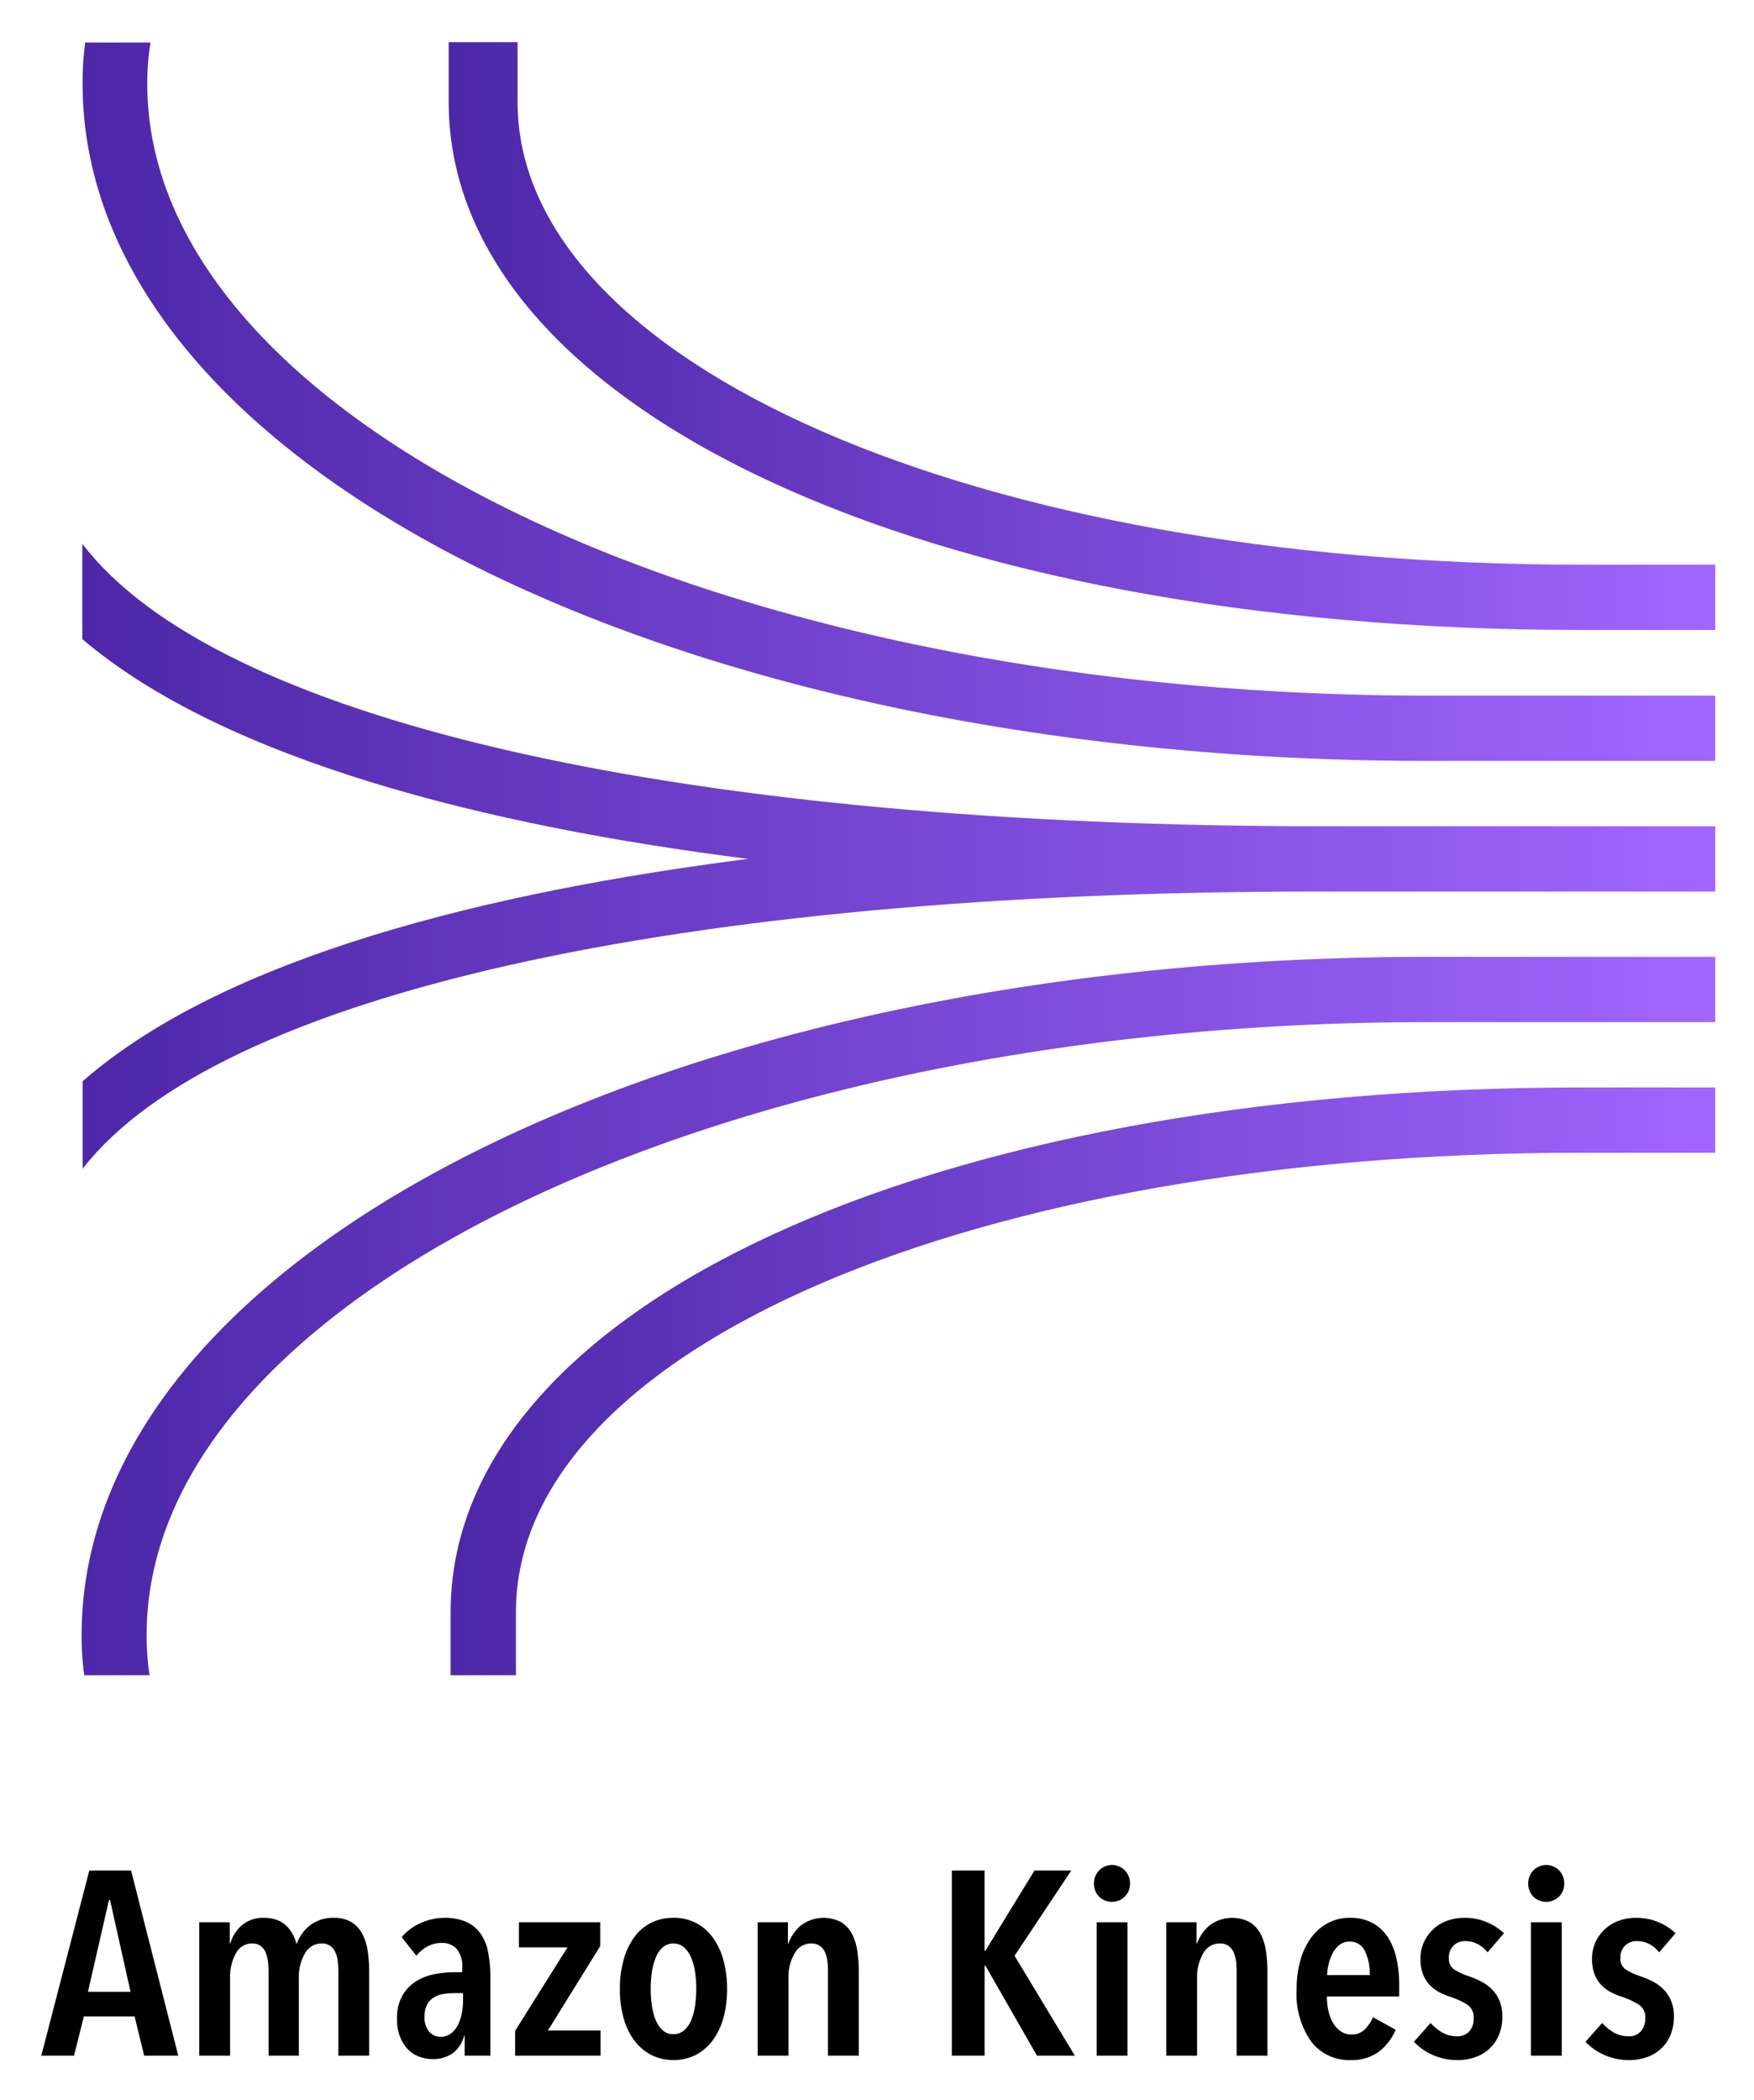
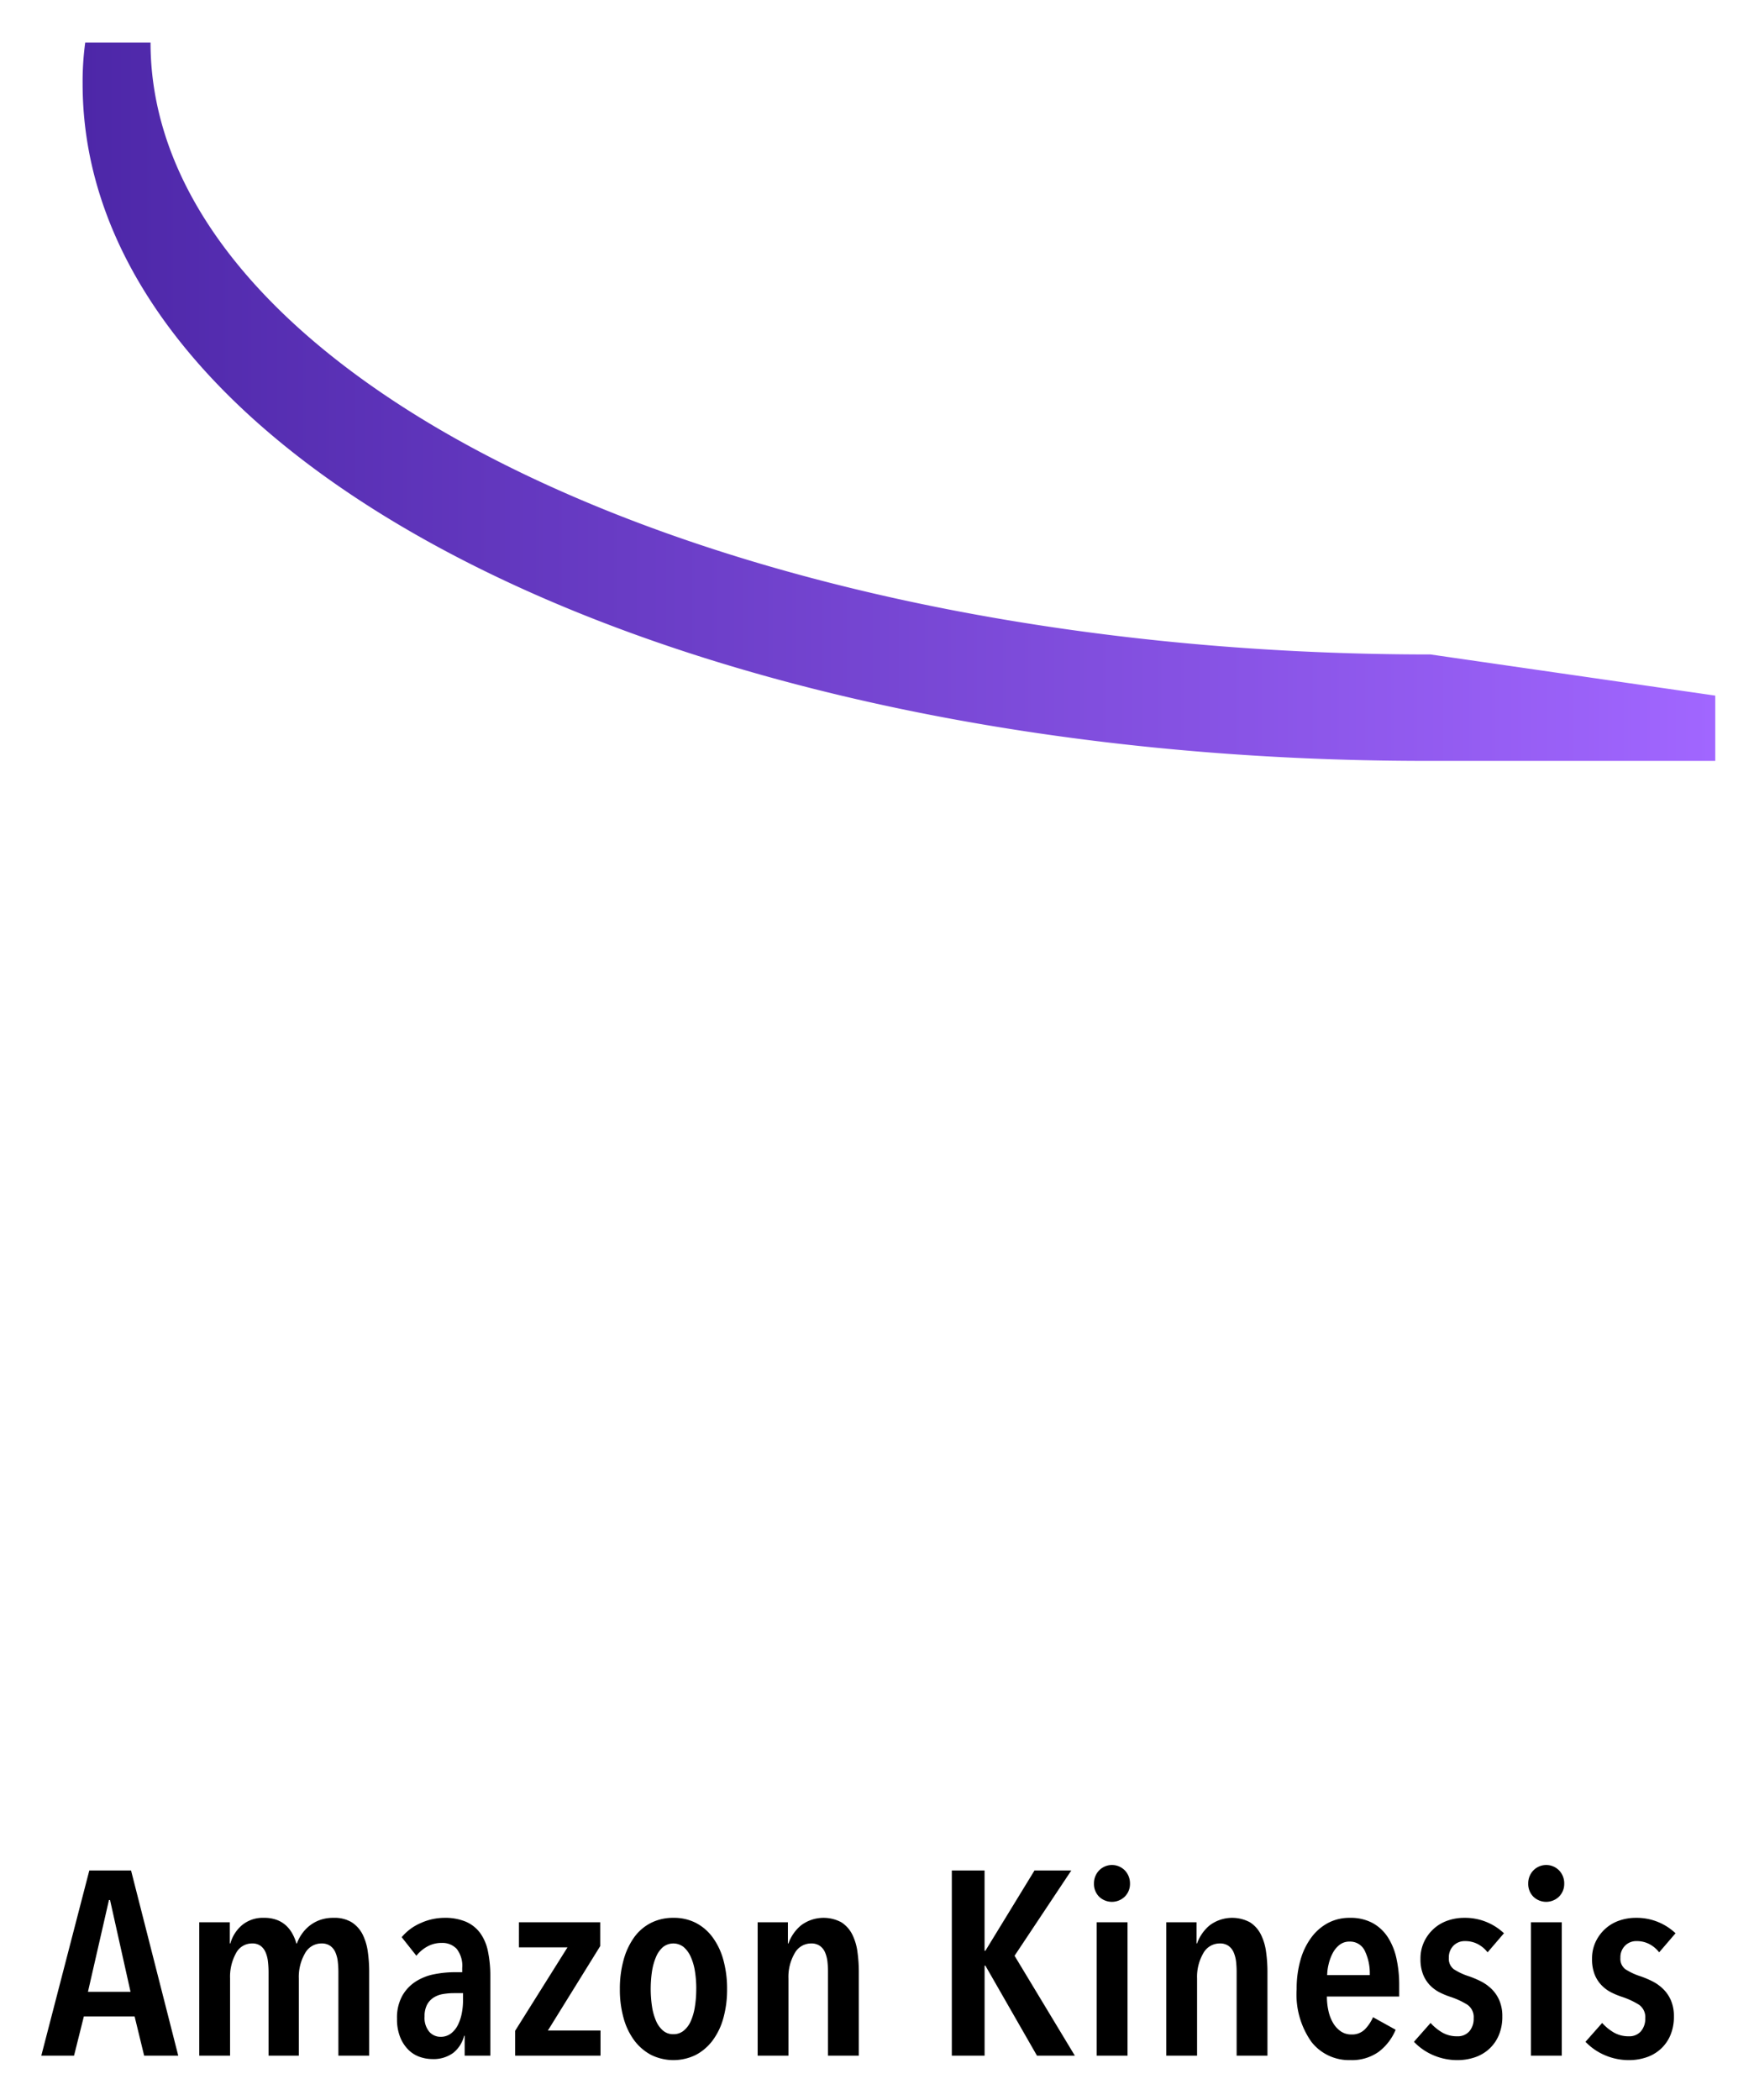
<svg xmlns="http://www.w3.org/2000/svg" xmlns:xlink="http://www.w3.org/1999/xlink" role="img" viewBox="26.43 -1.32 90.02 107.77">
  <title>Amazon Kinesis logo</title>
  <defs>
    <linearGradient id="a" x1="30.671" x2="114.462" y1="19.296" y2="19.296" gradientUnits="userSpaceOnUse">
      <stop offset="0" stop-color="#4d27a8" />
      <stop offset="1" stop-color="#a166ff" />
    </linearGradient>
    <linearGradient id="b" x1="30.654" x2="114.462" y1="42.624" y2="42.624" xlink:href="#a" />
    <linearGradient id="c" x1="49.457" x2="114.462" y1="15.928" y2="15.928" xlink:href="#a" />
    <linearGradient id="d" x1="30.62" x2="114.462" y1="66.219" y2="66.219" xlink:href="#a" />
    <linearGradient id="e" x1="49.557" x2="114.462" y1="69.571" y2="69.571" xlink:href="#a" />
  </defs>
  <g data-name="Icon Test">
-     <path fill="url(#a)" d="M114.462 34.379v3.351H99.68c-38.695 0-69.01-15.25-69.01-34.756a14.882 14.882 0 0 1 .134-2.112h3.352a12.802 12.802 0 0 0-.168 2.112c0 17.311 29.46 31.405 65.692 31.405z" />
-     <path fill="url(#b)" d="M114.462 41.082v3.352H93.95c-32.796 0-56.375 5.312-63.279 14.227V54.17c7.323-6.402 20.897-9.72 34.153-11.412-13.29-1.676-26.813-5.028-34.17-11.278v-4.894c6.82 8.949 29.947 14.328 62.173 14.496z" />
-     <path fill="url(#c)" d="M114.462 27.659v3.351h-6.938c-33.65 0-58.067-11.395-58.067-27.098V.846h3.536v3.066c0 13.407 23.461 23.747 54.547 23.747z" />
-     <path fill="url(#d)" d="M114.462 47.785v3.352H99.68c-36.248 0-65.725 14.144-65.725 31.455a14.044 14.044 0 0 0 .15 2.061h-3.351a14.044 14.044 0 0 1-.134-2.061c0-19.523 30.349-34.807 69.093-34.807z" />
-     <path fill="url(#e)" d="M114.462 54.488v3.352h-6.938c-31.137 0-54.615 10.055-54.615 23.579v3.234h-3.352v-3.234c0-15.619 24.4-26.93 58-26.93z" />
+     <path fill="url(#a)" d="M114.462 34.379v3.351H99.68c-38.695 0-69.01-15.25-69.01-34.756a14.882 14.882 0 0 1 .134-2.112h3.352c0 17.311 29.46 31.405 65.692 31.405z" />
  </g>
  <path d="M33.828 104.176l-.49-2.014h-2.604l-.504 2.014h-1.68l2.464-9.503h2.142l2.422 9.503zm-1.75-7.986h-.056l-1.078 4.71h2.185zm6.766 1.295a1.669 1.669 0 0 1 1.137-.382 1.804 1.804 0 0 1 .655.107 1.45 1.45 0 0 1 .475.288 1.661 1.661 0 0 1 .327.423 2.234 2.234 0 0 1 .202.497h.029a1.99 1.99 0 0 1 .245-.476 1.953 1.953 0 0 1 .391-.423 1.878 1.878 0 0 1 .54-.303 2.025 2.025 0 0 1 .7-.113 1.7 1.7 0 0 1 .945.234 1.603 1.603 0 0 1 .553.624 2.85 2.85 0 0 1 .265.893 7.42 7.42 0 0 1 .07 1.027v4.295h-1.581v-4.295a4.877 4.877 0 0 0-.029-.517 1.664 1.664 0 0 0-.119-.476.8.8 0 0 0-.266-.343.756.756 0 0 0-.455-.127.958.958 0 0 0-.846.51 2.414 2.414 0 0 0-.316 1.288v3.96h-1.553v-4.295a4.874 4.874 0 0 0-.029-.517 1.664 1.664 0 0 0-.118-.476.813.813 0 0 0-.257-.343.715.715 0 0 0-.445-.127.921.921 0 0 0-.827.51 2.488 2.488 0 0 0-.299 1.275v3.973h-1.581V97.33h1.567v1.088h.029a1.885 1.885 0 0 1 .591-.933zm11.406 5.67a1.622 1.622 0 0 1-.56.88 1.711 1.711 0 0 1-1.078.316 1.995 1.995 0 0 1-.63-.108 1.54 1.54 0 0 1-.58-.356 1.91 1.91 0 0 1-.428-.644 2.448 2.448 0 0 1-.168-.96 2.306 2.306 0 0 1 .274-1.187 2.104 2.104 0 0 1 .699-.732 2.72 2.72 0 0 1 .952-.369 5.446 5.446 0 0 1 1.03-.101h.391v-.214a1.41 1.41 0 0 0-.286-.987 1.005 1.005 0 0 0-.764-.302 1.491 1.491 0 0 0-.734.181 1.874 1.874 0 0 0-.568.477l-.755-.953a2.629 2.629 0 0 1 .994-.732 2.958 2.958 0 0 1 1.19-.261 2.74 2.74 0 0 1 1.112.2 1.796 1.796 0 0 1 .736.585 2.428 2.428 0 0 1 .398.946 6.216 6.216 0 0 1 .12 1.275v4.067h-1.317v-1.02zm-.056-2.187h-.462a3.342 3.342 0 0 0-.566.047 1.283 1.283 0 0 0-.484.182.968.968 0 0 0-.336.369 1.254 1.254 0 0 0-.126.596 1.109 1.109 0 0 0 .245.792.764.764 0 0 0 .568.255.863.863 0 0 0 .546-.174 1.267 1.267 0 0 0 .356-.443 2.314 2.314 0 0 0 .196-.597 3.389 3.389 0 0 0 .063-.637zm2.674 3.208v-1.275l2.687-4.282h-2.492V97.33h4.173v1.222l-2.688 4.336h2.702v1.288zm10.878-3.409a5.434 5.434 0 0 1-.19 1.476 3.45 3.45 0 0 1-.548 1.148 2.59 2.59 0 0 1-.863.745 2.6 2.6 0 0 1-2.302 0 2.6 2.6 0 0 1-.863-.745 3.449 3.449 0 0 1-.547-1.148 5.396 5.396 0 0 1-.19-1.476 5.529 5.529 0 0 1 .19-1.497 3.603 3.603 0 0 1 .54-1.161 2.415 2.415 0 0 1 .864-.745 2.506 2.506 0 0 1 1.158-.261 2.46 2.46 0 0 1 1.15.261 2.491 2.491 0 0 1 .863.745 3.533 3.533 0 0 1 .548 1.16 5.568 5.568 0 0 1 .19 1.498zm-1.582-.014a5.603 5.603 0 0 0-.07-.919 2.862 2.862 0 0 0-.217-.738 1.405 1.405 0 0 0-.365-.497.853.853 0 0 0-1.05 0 1.348 1.348 0 0 0-.357.497 3.075 3.075 0 0 0-.21.738 6.086 6.086 0 0 0 0 1.832 2.974 2.974 0 0 0 .21.738 1.349 1.349 0 0 0 .358.49.79.79 0 0 0 .525.181.817.817 0 0 0 .531-.181 1.308 1.308 0 0 0 .364-.49 2.932 2.932 0 0 0 .21-.738 5.651 5.651 0 0 0 .07-.913zm4.704-3.423v1.088h.027a2.135 2.135 0 0 1 .652-.933 1.926 1.926 0 0 1 2.072-.148 1.595 1.595 0 0 1 .553.624 2.825 2.825 0 0 1 .265.893 7.418 7.418 0 0 1 .07 1.027v4.295h-1.582v-4.295a4.87 4.87 0 0 0-.027-.517 1.697 1.697 0 0 0-.119-.476.801.801 0 0 0-.267-.343.754.754 0 0 0-.455-.127.958.958 0 0 0-.846.51 2.414 2.414 0 0 0-.316 1.288v3.96h-1.58V97.33zm12.782 6.846l-2.646-4.617h-.042v4.617H75.28v-9.503h1.68v4.12h.043l2.52-4.12h1.889L78.5 99.05l3.094 5.127zm4.774-8.832a.913.913 0 0 1-.267.67.948.948 0 0 1-1.322 0 .927.927 0 0 1-.26-.67.956.956 0 0 1 .26-.67.925.925 0 0 1 1.33 0 .96.96 0 0 1 .259.67zm-1.708 8.832V97.33h1.582v6.846zm5.124-6.846v1.088h.027a2.135 2.135 0 0 1 .651-.933 1.926 1.926 0 0 1 2.072-.148 1.595 1.595 0 0 1 .553.624 2.825 2.825 0 0 1 .266.893 7.418 7.418 0 0 1 .07 1.027v4.295h-1.582v-4.295a4.87 4.87 0 0 0-.027-.517 1.697 1.697 0 0 0-.12-.476.801.801 0 0 0-.266-.343.754.754 0 0 0-.455-.127.958.958 0 0 0-.847.51 2.414 2.414 0 0 0-.315 1.288v3.96h-1.581V97.33zm6.69 3.813a3.3 3.3 0 0 0 .085.758 2.08 2.08 0 0 0 .245.618 1.348 1.348 0 0 0 .392.416.951.951 0 0 0 .539.154.92.92 0 0 0 .693-.268 2.099 2.099 0 0 0 .413-.618l1.162.644a2.745 2.745 0 0 1-.875 1.135 2.364 2.364 0 0 1-1.449.422 2.442 2.442 0 0 1-2.002-.939 4.216 4.216 0 0 1-.756-2.698 5.41 5.41 0 0 1 .196-1.497 3.55 3.55 0 0 1 .56-1.161 2.567 2.567 0 0 1 .861-.745 2.346 2.346 0 0 1 1.113-.261 2.375 2.375 0 0 1 1.169.267 2.187 2.187 0 0 1 .784.733 3.295 3.295 0 0 1 .441 1.093 6.355 6.355 0 0 1 .14 1.37v.577zm2.2-1.1a2.656 2.656 0 0 0-.253-1.243.832.832 0 0 0-.784-.477.814.814 0 0 0-.525.175 1.317 1.317 0 0 0-.35.437 2.46 2.46 0 0 0-.203.563 2.423 2.423 0 0 0-.07.544zm6.047-1.169a1.548 1.548 0 0 0-.49-.416 1.376 1.376 0 0 0-.672-.16.804.804 0 0 0-.588.233.838.838 0 0 0-.238.625.668.668 0 0 0 .252.583 3.222 3.222 0 0 0 .798.37 5 5 0 0 1 .609.261 2.23 2.23 0 0 1 .546.397 1.81 1.81 0 0 1 .391.584 2.035 2.035 0 0 1 .148.811 2.403 2.403 0 0 1-.19.988 2.009 2.009 0 0 1-.51.704 2.064 2.064 0 0 1-.736.416 2.753 2.753 0 0 1-.86.135 3.097 3.097 0 0 1-1.253-.255 2.994 2.994 0 0 1-.987-.685l.854-.967a2.531 2.531 0 0 0 .588.484 1.496 1.496 0 0 0 .783.2.778.778 0 0 0 .617-.254.98.98 0 0 0 .224-.67.772.772 0 0 0-.329-.7 4.046 4.046 0 0 0-.875-.403 3.974 3.974 0 0 1-.546-.227 1.858 1.858 0 0 1-.49-.362 1.69 1.69 0 0 1-.357-.558 2.125 2.125 0 0 1-.133-.798 2.008 2.008 0 0 1 .19-.887 2.12 2.12 0 0 1 .496-.664 2.07 2.07 0 0 1 .714-.416 2.548 2.548 0 0 1 .84-.14 2.903 2.903 0 0 1 2.044.792zm3.933-3.53a.913.913 0 0 1-.266.67.948.948 0 0 1-1.322 0 .927.927 0 0 1-.26-.67.956.956 0 0 1 .26-.67.925.925 0 0 1 1.33 0 .96.96 0 0 1 .259.67zm-1.707 8.832V97.33h1.582v6.846zm6.58-5.302a1.548 1.548 0 0 0-.49-.416 1.376 1.376 0 0 0-.672-.16.804.804 0 0 0-.588.233.838.838 0 0 0-.239.625.668.668 0 0 0 .252.583 3.222 3.222 0 0 0 .798.37 5 5 0 0 1 .61.261 2.23 2.23 0 0 1 .546.397 1.81 1.81 0 0 1 .391.584 2.035 2.035 0 0 1 .148.811 2.403 2.403 0 0 1-.19.988 2.01 2.01 0 0 1-.51.704 2.064 2.064 0 0 1-.736.416 2.753 2.753 0 0 1-.86.135 3.097 3.097 0 0 1-1.253-.255 2.994 2.994 0 0 1-.988-.685l.855-.967a2.531 2.531 0 0 0 .588.484 1.496 1.496 0 0 0 .783.2.778.778 0 0 0 .616-.254.98.98 0 0 0 .225-.67.772.772 0 0 0-.33-.7 4.046 4.046 0 0 0-.874-.403 3.974 3.974 0 0 1-.546-.227 1.858 1.858 0 0 1-.49-.362 1.69 1.69 0 0 1-.358-.558 2.124 2.124 0 0 1-.133-.798 2.008 2.008 0 0 1 .19-.887 2.121 2.121 0 0 1 .497-.664 2.07 2.07 0 0 1 .714-.416 2.548 2.548 0 0 1 .84-.14 2.903 2.903 0 0 1 2.044.792z" />
</svg>